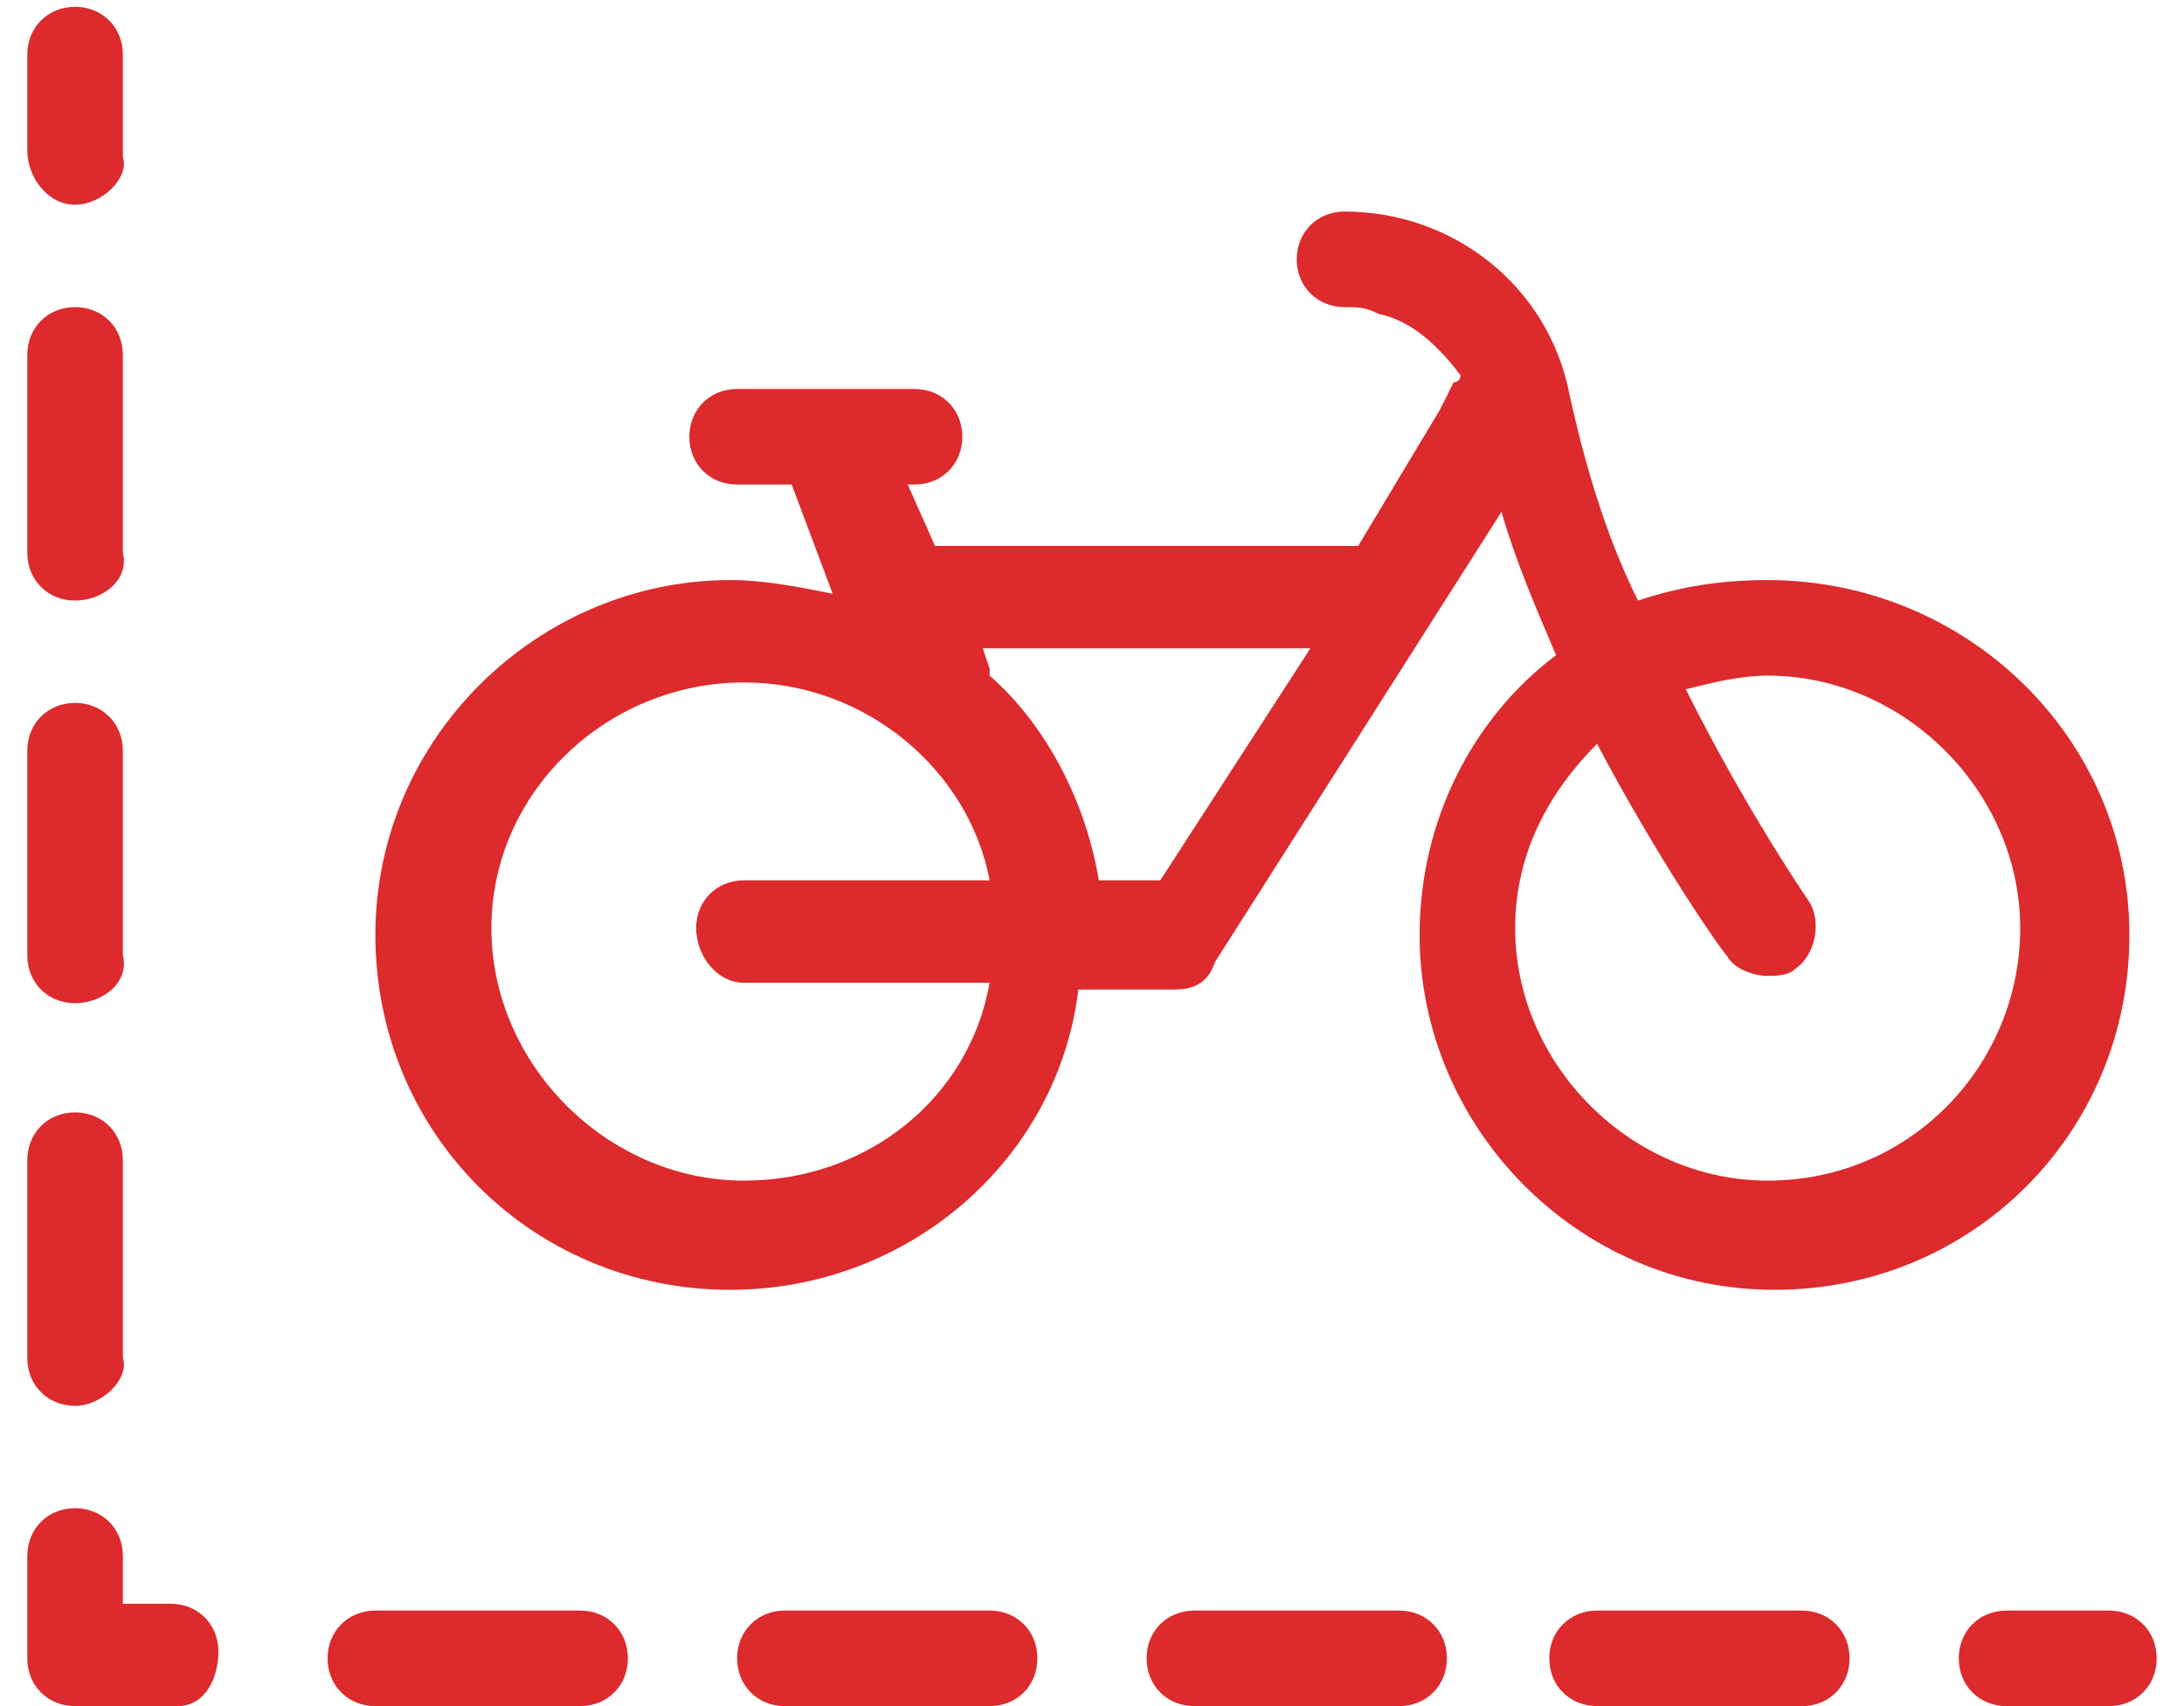
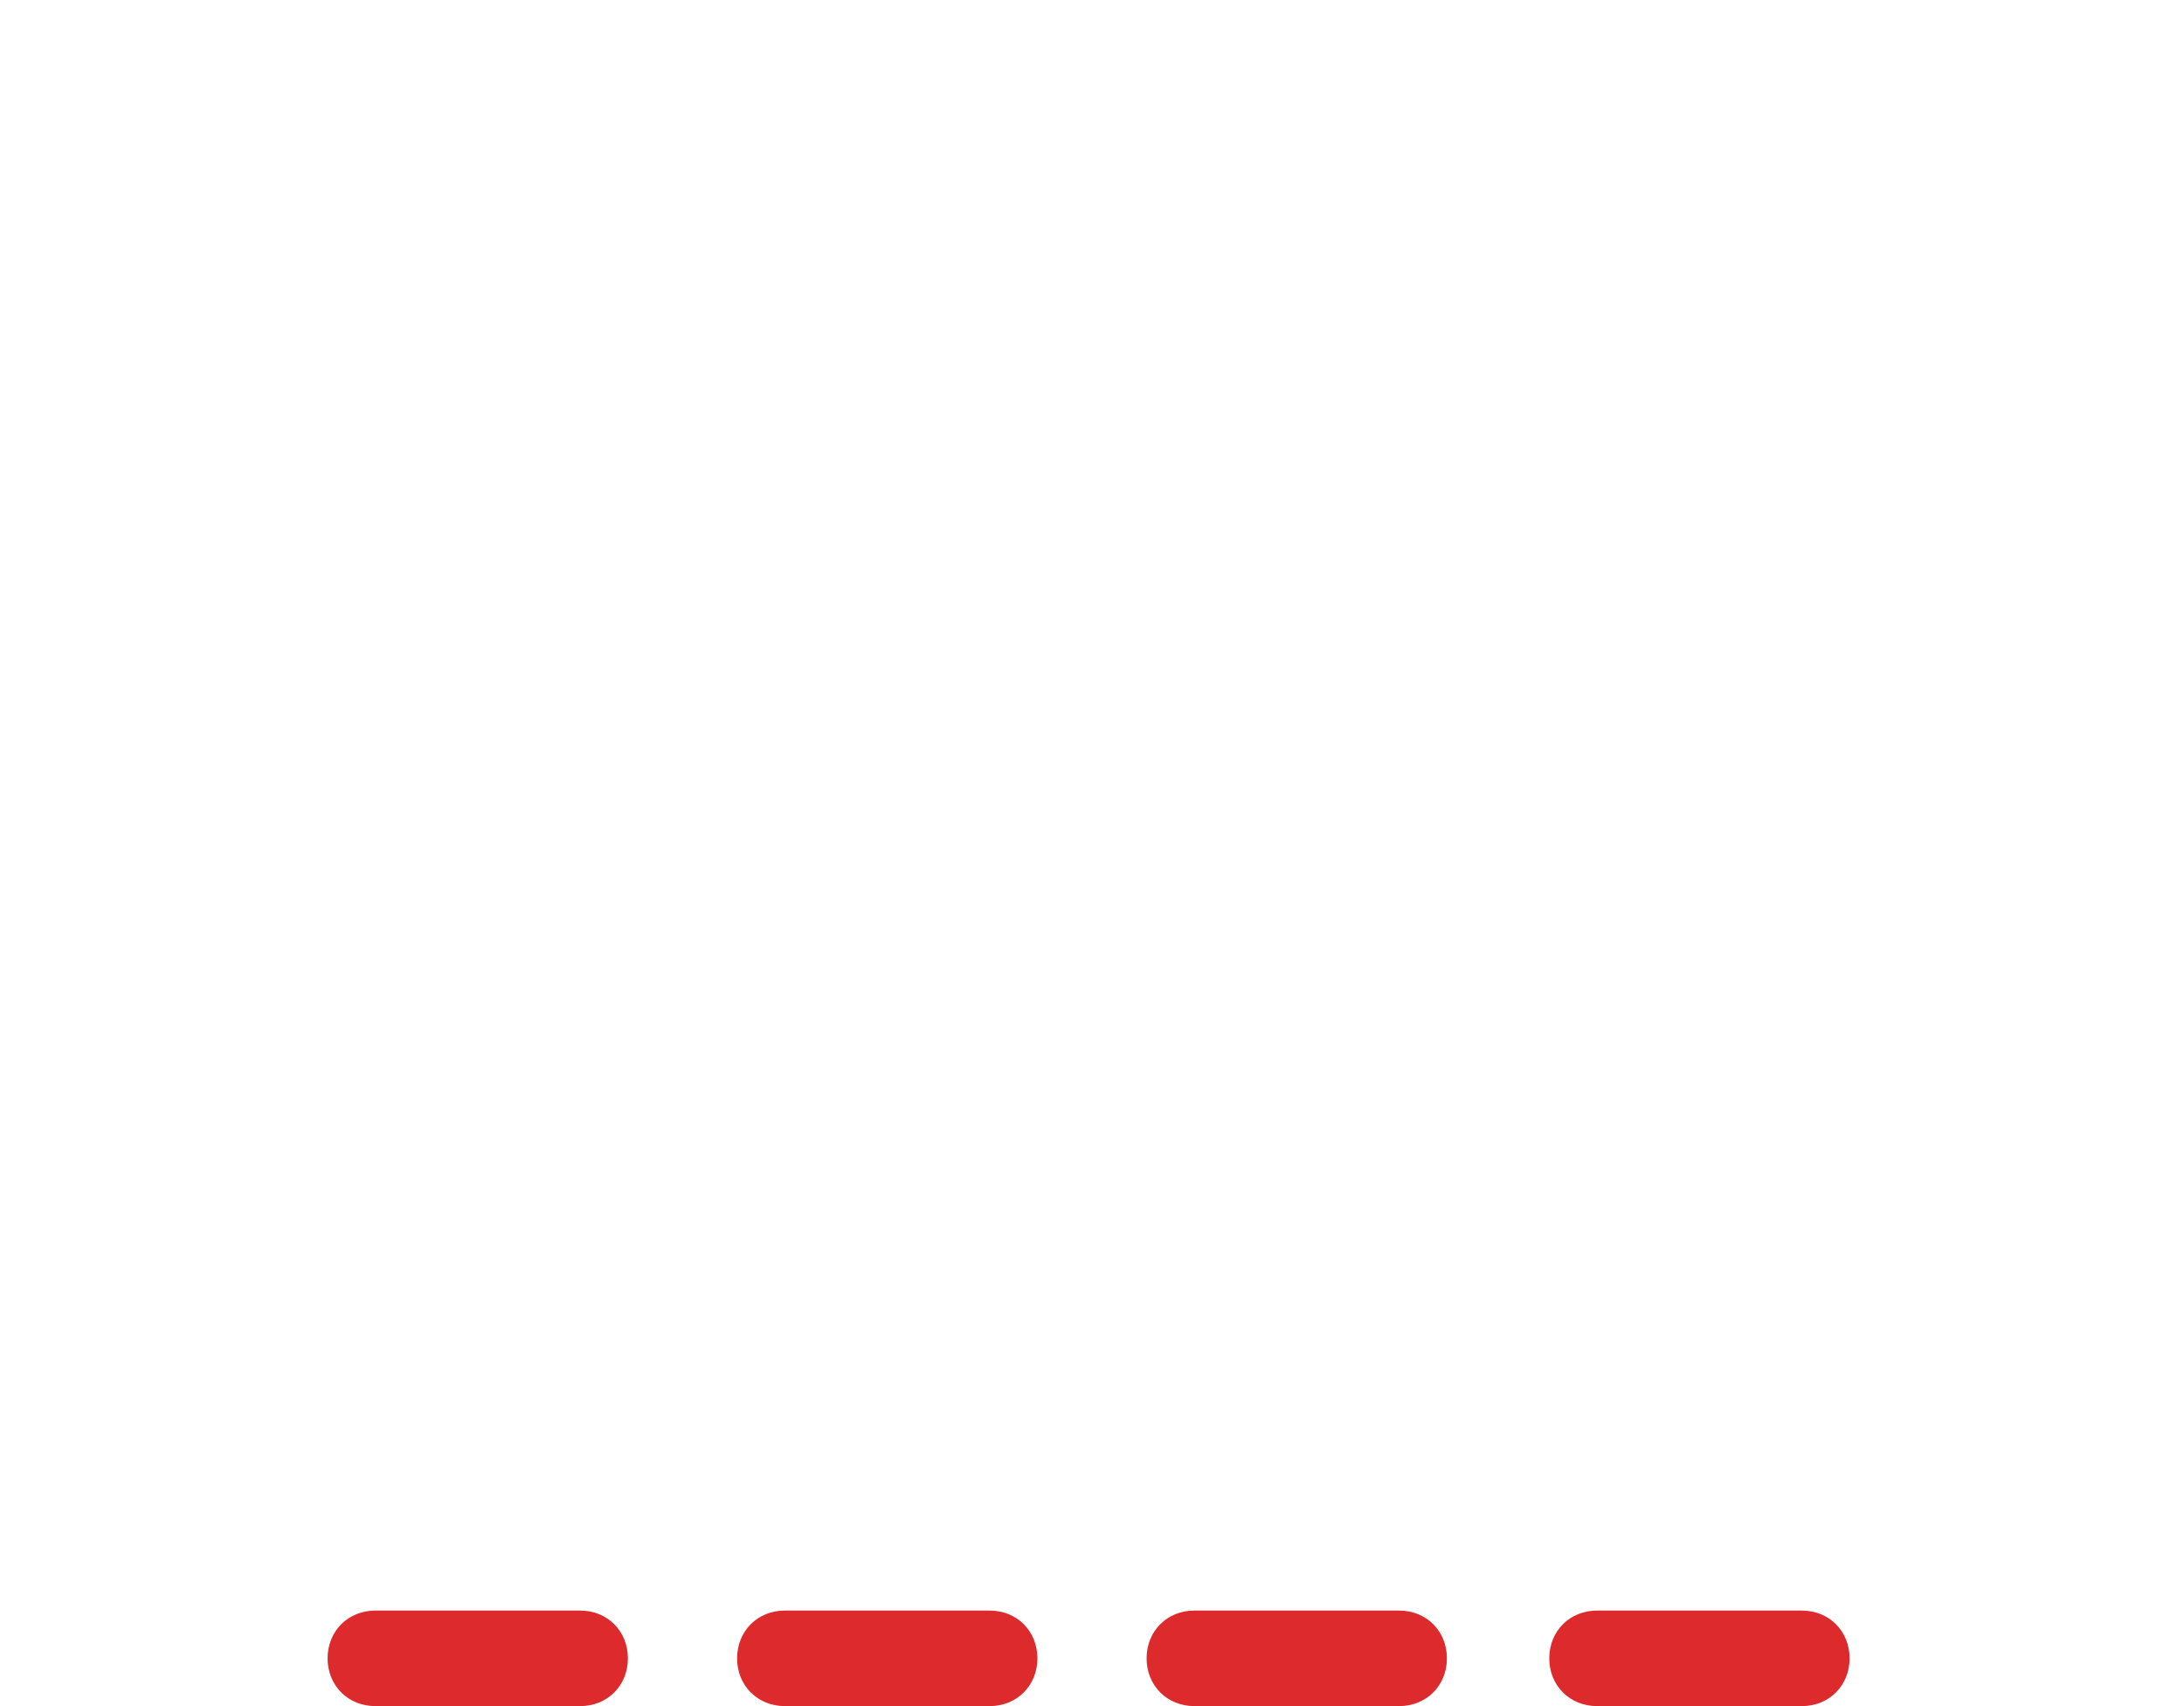
<svg xmlns="http://www.w3.org/2000/svg" version="1.1" id="Layer_1" x="0px" y="0px" width="32px" height="25px" viewBox="0 0 32 25" style="enable-background:new 0 0 32 25;" xml:space="preserve">
  <style type="text/css">
	.Drop_x0020_Shadow{fill:none;}
	.Round_x0020_Corners_x0020_2_x0020_pt{fill:#FFFFFF;stroke:#231F20;stroke-miterlimit:10;}
	.Live_x0020_Reflect_x0020_X{fill:none;}
	.Bevel_x0020_Soft{fill:url(#SVGID_1_);}
	.Dusk{fill:#FFFFFF;}
	.Foliage_GS{fill:#FFDD00;}
	.Pompadour_GS{fill-rule:evenodd;clip-rule:evenodd;fill:#44ADE2;}
	.st0{fill:#DC2A2D;}
</style>
  <linearGradient id="SVGID_1_" gradientUnits="userSpaceOnUse" x1="0" y1="0" x2="0.707" y2="0.707">
    <stop offset="0" style="stop-color:#DEDFE3" />
    <stop offset="0.178" style="stop-color:#DADBDF" />
    <stop offset="0.361" style="stop-color:#CECFD3" />
    <stop offset="0.546" style="stop-color:#B9BCBF" />
    <stop offset="0.732" style="stop-color:#9CA0A2" />
    <stop offset="0.918" style="stop-color:#787D7E" />
    <stop offset="1" style="stop-color:#656B6C" />
  </linearGradient>
  <g id="XMLID_1_">
    <g>
      <g>
        <g>
-           <path class="st0" d="M25.9,8.5c-0.7,0-1.3,0.1-1.9,0.3c-0.5-1-0.8-2.1-1-3c-0.3-1.6-1.7-2.7-3.3-2.7c-0.4,0-0.7,0.3-0.7,0.7      s0.3,0.7,0.7,0.7c0.2,0,0.3,0,0.5,0.1c0.5,0.1,0.9,0.5,1.2,0.9c0,0,0,0.1-0.1,0.1L21.1,6l-1.2,2h-6.2l-0.4-0.9h0.1      c0.4,0,0.7-0.3,0.7-0.7s-0.3-0.7-0.7-0.7h-2.6c-0.4,0-0.7,0.3-0.7,0.7s0.3,0.7,0.7,0.7h0.8l0.6,1.6c-0.5-0.1-1-0.2-1.5-0.2      c-2.8,0-5.2,2.3-5.2,5.2s2.3,5.2,5.2,5.2c2.6,0,4.8-1.9,5.1-4.4h1.4c0.3,0,0.5-0.1,0.6-0.4L22,7.5c0.2,0.7,0.5,1.4,0.8,2.1      c-1.2,0.9-2,2.4-2,4.1c0,2.8,2.3,5.2,5.2,5.2s5.2-2.3,5.2-5.2S28.8,8.5,25.9,8.5z M10.9,14.4h3.6c-0.3,1.7-1.8,2.9-3.6,2.9      c-2,0-3.7-1.7-3.7-3.7S8.9,10,10.9,10c1.8,0,3.3,1.3,3.6,2.9h-3.6c-0.4,0-0.7,0.3-0.7,0.7S10.5,14.4,10.9,14.4z M17,12.9h-0.9      c-0.2-1.2-0.8-2.3-1.6-3c0,0,0-0.1,0-0.1l-0.1-0.3h4.8L17,12.9z M25.9,17.3c-2,0-3.7-1.7-3.7-3.7c0-1.1,0.5-2,1.2-2.7      c0.9,1.7,1.8,3,1.9,3.1c0.1,0.2,0.4,0.3,0.6,0.3c0.1,0,0.3,0,0.4-0.1c0.3-0.2,0.4-0.7,0.2-1c0,0-0.9-1.3-1.8-3.1      c0.4-0.1,0.8-0.2,1.2-0.2c2,0,3.7,1.7,3.7,3.7S28,17.3,25.9,17.3z" />
-         </g>
+           </g>
      </g>
    </g>
    <g>
      <g>
-         <path id="XMLID_11_" class="st0" d="M30.9,25h-1.5c-0.4,0-0.7-0.3-0.7-0.7s0.3-0.7,0.7-0.7h1.5c0.4,0,0.7,0.3,0.7,0.7     S31.3,25,30.9,25z" />
-       </g>
+         </g>
      <g>
        <path class="st0" d="M26.4,25h-3c-0.4,0-0.7-0.3-0.7-0.7s0.3-0.7,0.7-0.7h3c0.4,0,0.7,0.3,0.7,0.7S26.8,25,26.4,25z M20.5,25h-3     c-0.4,0-0.7-0.3-0.7-0.7s0.3-0.7,0.7-0.7h3c0.4,0,0.7,0.3,0.7,0.7S20.9,25,20.5,25z M14.5,25h-3c-0.4,0-0.7-0.3-0.7-0.7     s0.3-0.7,0.7-0.7h3c0.4,0,0.7,0.3,0.7,0.7S14.9,25,14.5,25z M8.5,25h-3c-0.4,0-0.7-0.3-0.7-0.7s0.3-0.7,0.7-0.7h3     c0.4,0,0.7,0.3,0.7,0.7S8.9,25,8.5,25z" />
      </g>
      <g>
-         <path id="XMLID_6_" class="st0" d="M2.6,25H1.1c-0.4,0-0.7-0.3-0.7-0.7v-1.5c0-0.4,0.3-0.7,0.7-0.7s0.7,0.3,0.7,0.7v0.7h0.7     c0.4,0,0.7,0.3,0.7,0.7S3,25,2.6,25z" />
-       </g>
+         </g>
      <g>
-         <path class="st0" d="M1.1,20.6c-0.4,0-0.7-0.3-0.7-0.7v-2.9c0-0.4,0.3-0.7,0.7-0.7s0.7,0.3,0.7,0.7v2.9     C1.9,20.2,1.5,20.6,1.1,20.6z M1.1,14.7c-0.4,0-0.7-0.3-0.7-0.7V11c0-0.4,0.3-0.7,0.7-0.7s0.7,0.3,0.7,0.7V14     C1.9,14.4,1.5,14.7,1.1,14.7z M1.1,8.8c-0.4,0-0.7-0.3-0.7-0.7V5.2c0-0.4,0.3-0.7,0.7-0.7s0.7,0.3,0.7,0.7v2.9     C1.9,8.5,1.5,8.8,1.1,8.8z" />
-       </g>
+         </g>
      <g>
-         <path id="XMLID_2_" class="st0" d="M1.1,3C0.7,3,0.4,2.6,0.4,2.2V0.8c0-0.4,0.3-0.7,0.7-0.7s0.7,0.3,0.7,0.7v1.5     C1.9,2.6,1.5,3,1.1,3z" />
-       </g>
+         </g>
    </g>
  </g>
</svg>